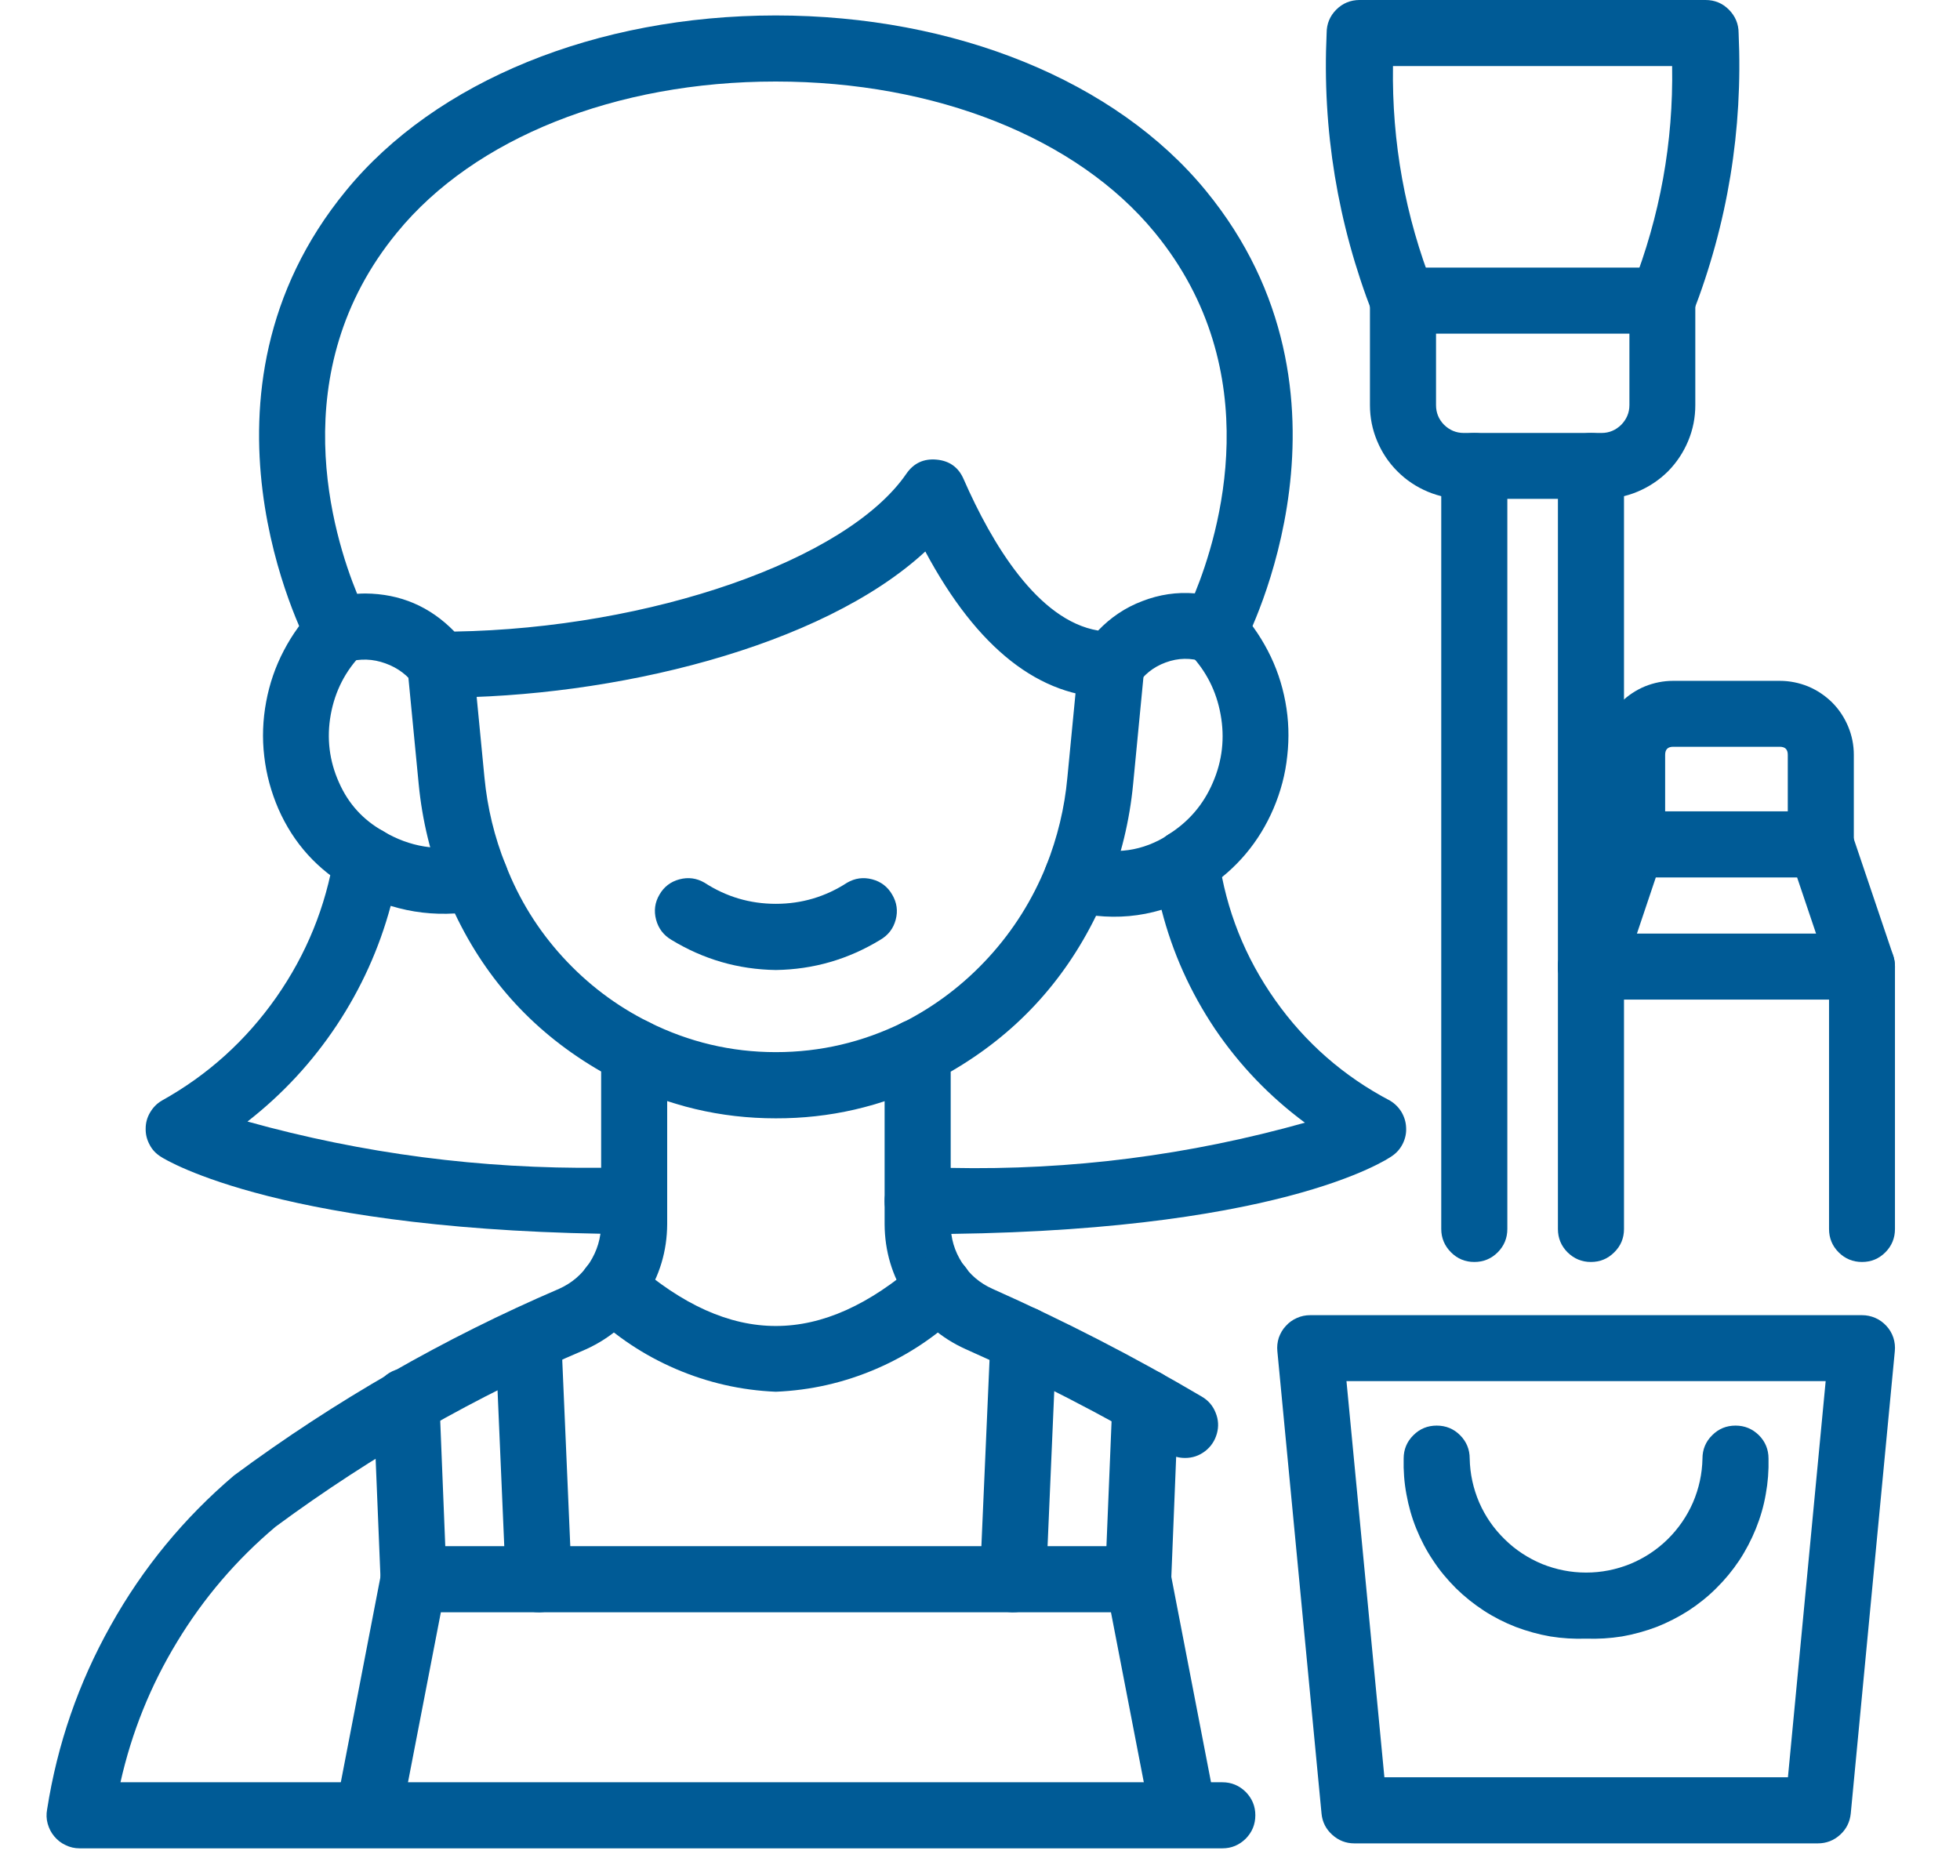
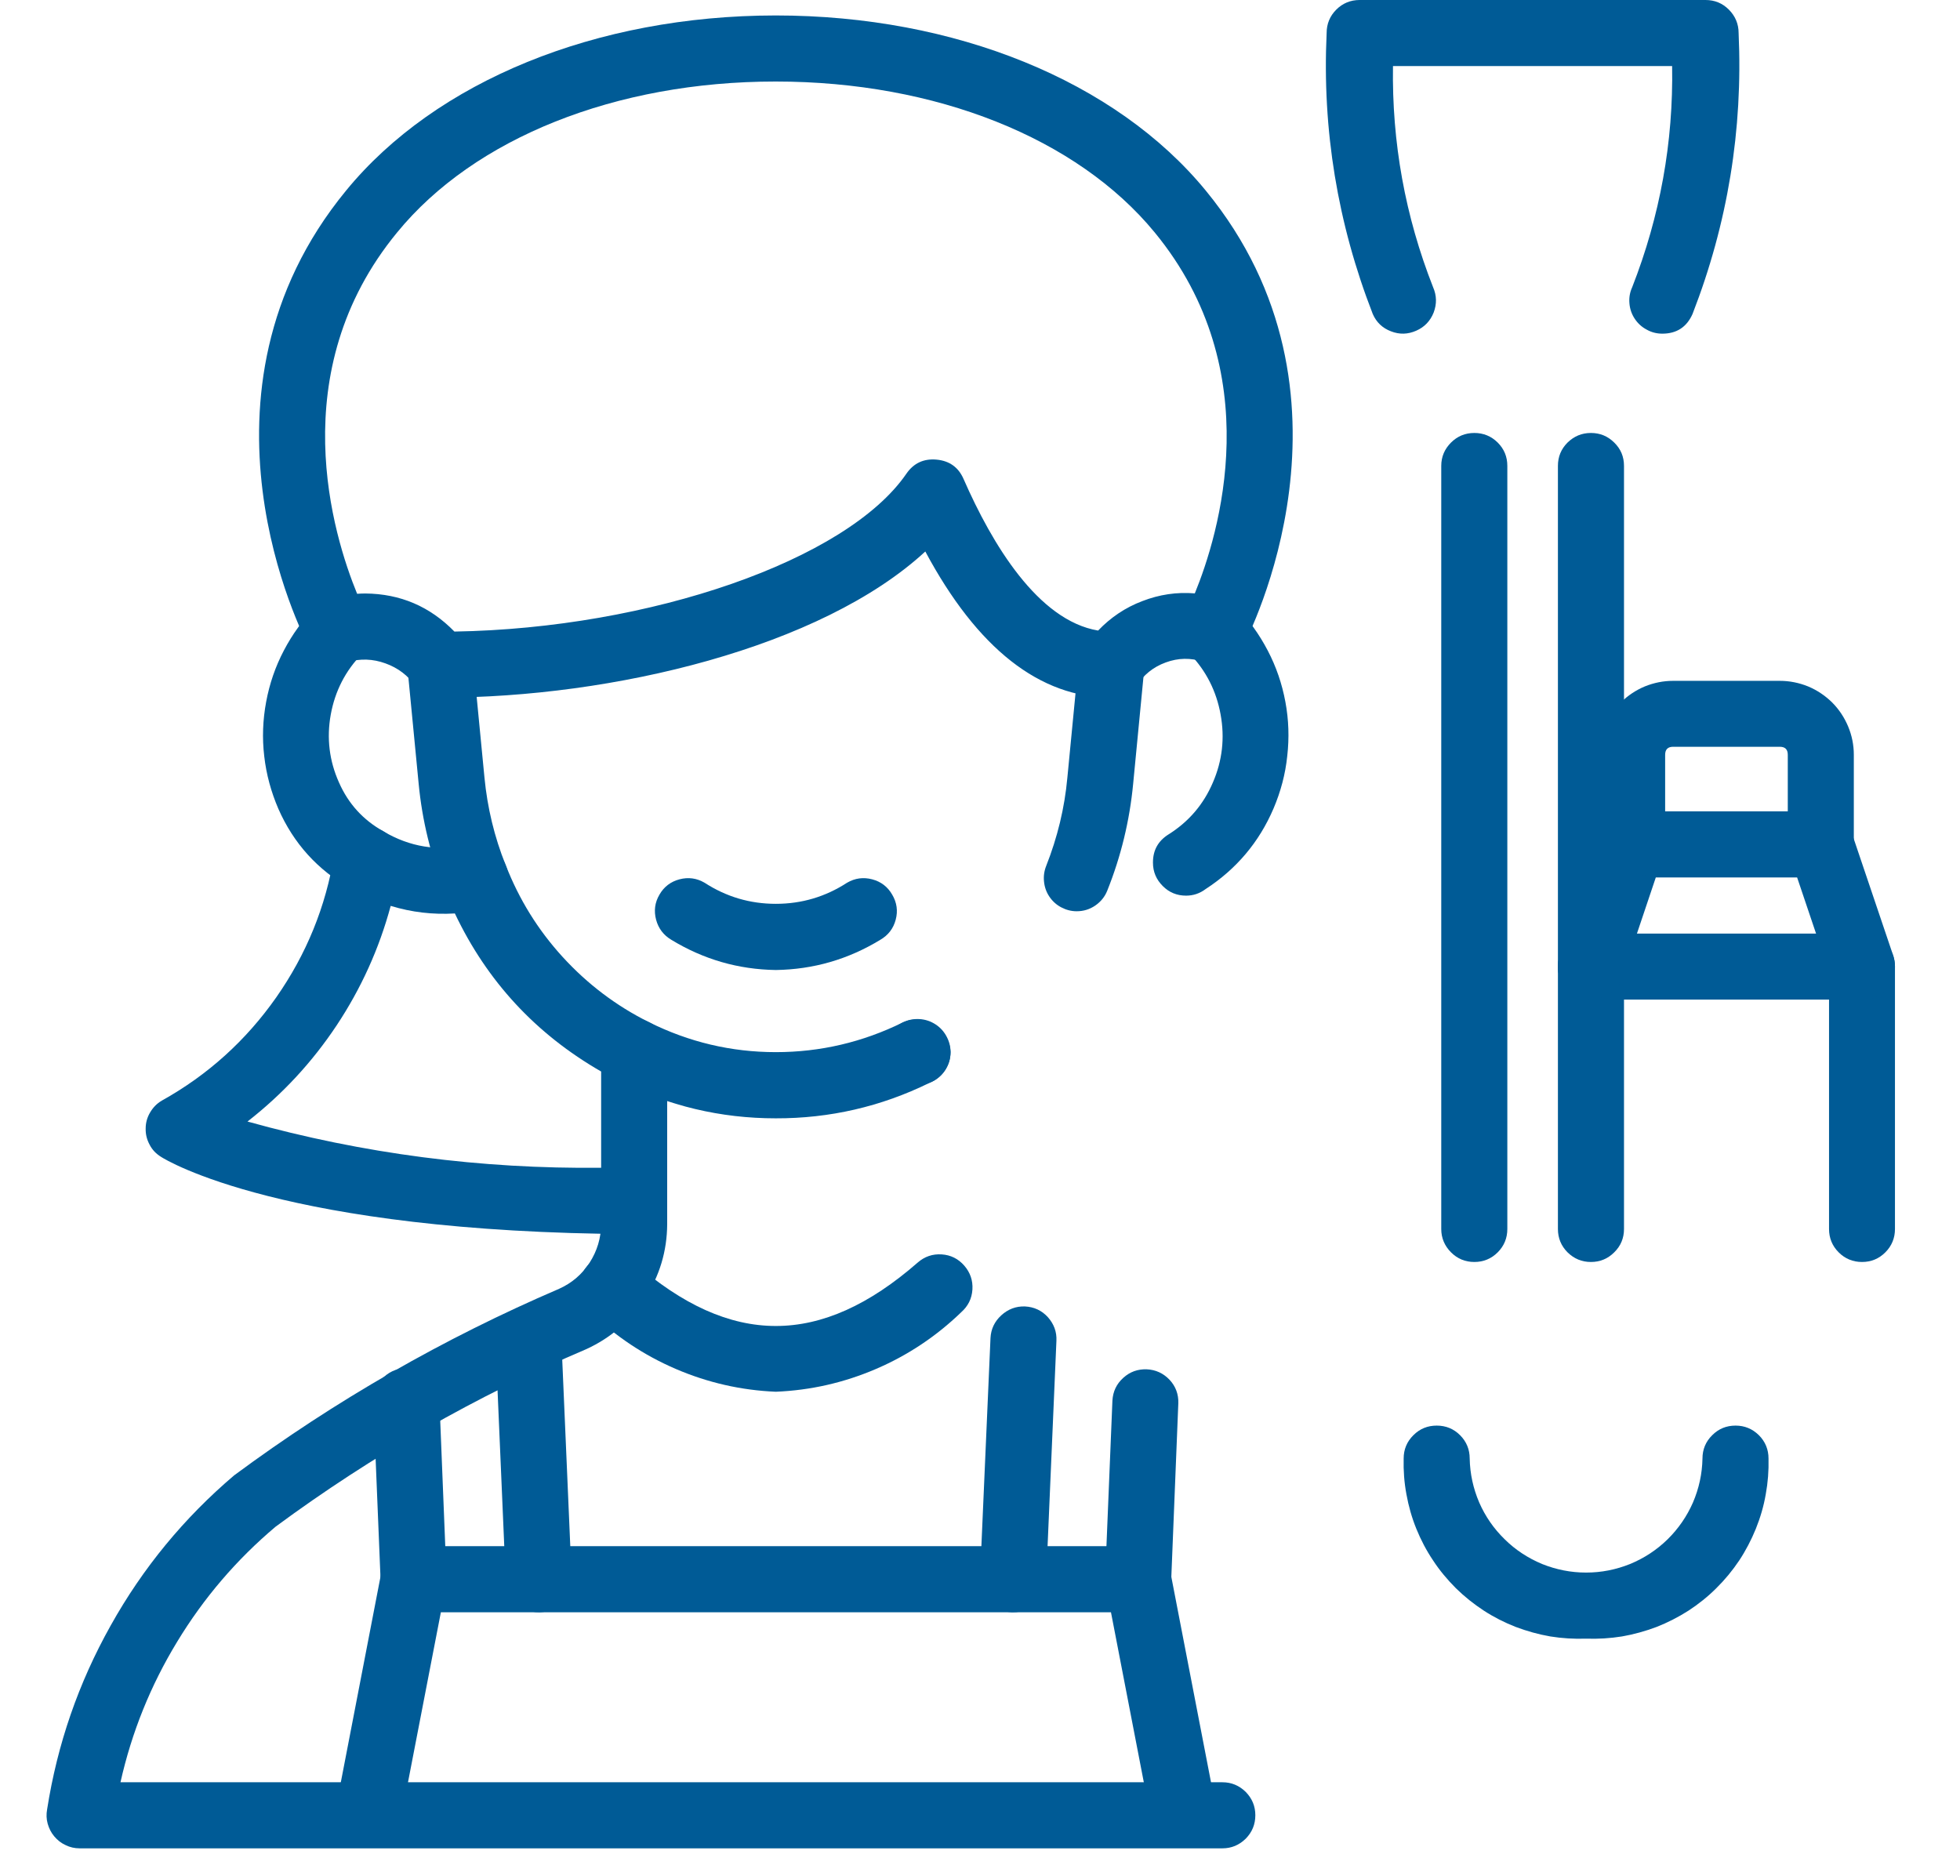
<svg xmlns="http://www.w3.org/2000/svg" width="70" zoomAndPan="magnify" viewBox="0 0 52.5 50.25" height="67" preserveAspectRatio="xMidYMid meet">
  <defs>
    <clipPath id="7d23596012">
      <path d="M 1.25 31 L 34 31 L 34 49.512 L 1.25 49.512 Z M 1.25 31 " clip-rule="nonzero" />
    </clipPath>
    <clipPath id="5c68aeaade">
-       <path d="M 34 35 L 50.758 35 L 50.758 49.512 L 34 49.512 Z M 34 35 " clip-rule="nonzero" />
-     </clipPath>
+       </clipPath>
    <clipPath id="d463ba670a">
      <path d="M 8 41 L 33 41 L 33 49.512 L 8 49.512 Z M 8 41 " clip-rule="nonzero" />
    </clipPath>
    <clipPath id="97ee916f75">
      <path d="M 41 21 L 50.758 21 L 50.758 34 L 41 34 Z M 41 21 " clip-rule="nonzero" />
    </clipPath>
    <clipPath id="0002a9f12d">
      <path d="M 41 25 L 50.758 25 L 50.758 27 L 41 27 Z M 41 25 " clip-rule="nonzero" />
    </clipPath>
  </defs>
  <path fill="#005b96" d="M 12.723 24.383 C 12.543 24.383 12.379 24.332 12.23 24.234 C 12.082 24.133 11.973 23.996 11.902 23.832 C 11.539 22.922 11.309 21.977 11.215 21.004 L 10.914 17.891 C 10.891 17.645 10.957 17.43 11.113 17.242 C 11.27 17.055 11.469 16.945 11.711 16.922 C 11.953 16.898 12.172 16.965 12.359 17.121 C 12.547 17.277 12.652 17.477 12.676 17.719 L 12.977 20.832 C 13.055 21.637 13.242 22.418 13.543 23.168 C 13.637 23.395 13.633 23.621 13.539 23.844 C 13.441 24.07 13.281 24.227 13.055 24.32 C 12.949 24.363 12.84 24.383 12.723 24.383 Z M 12.723 24.383 " fill-opacity="1" fill-rule="nonzero" />
  <path fill="#005b96" d="M 28.84 24.41 C 28.695 24.41 28.559 24.375 28.426 24.305 C 28.297 24.238 28.191 24.141 28.109 24.02 C 28.027 23.898 27.98 23.766 27.965 23.617 C 27.949 23.473 27.969 23.332 28.023 23.195 C 28.324 22.434 28.516 21.645 28.59 20.832 L 28.891 17.719 C 28.914 17.477 29.02 17.277 29.207 17.121 C 29.398 16.965 29.613 16.898 29.855 16.922 C 30.098 16.945 30.297 17.055 30.453 17.242 C 30.609 17.43 30.676 17.645 30.652 17.891 L 30.352 21 C 30.258 21.984 30.027 22.938 29.66 23.855 C 29.594 24.023 29.484 24.156 29.336 24.258 C 29.188 24.359 29.023 24.41 28.84 24.41 Z M 28.84 24.41 " fill-opacity="1" fill-rule="nonzero" />
  <path fill="#005b96" d="M 20.777 29.957 C 19.301 29.957 17.906 29.625 16.586 28.961 C 16.363 28.852 16.215 28.68 16.137 28.449 C 16.059 28.215 16.074 27.988 16.184 27.766 C 16.297 27.547 16.469 27.398 16.703 27.324 C 16.941 27.25 17.168 27.27 17.387 27.383 C 18.453 27.914 19.586 28.184 20.781 28.184 C 21.973 28.184 23.105 27.918 24.176 27.391 C 24.316 27.328 24.457 27.301 24.609 27.312 C 24.762 27.32 24.898 27.367 25.027 27.445 C 25.156 27.523 25.258 27.629 25.336 27.758 C 25.41 27.891 25.453 28.031 25.461 28.18 C 25.461 28.363 25.41 28.531 25.305 28.684 C 25.203 28.832 25.066 28.941 24.895 29.008 C 23.598 29.645 22.223 29.961 20.777 29.957 Z M 20.777 29.957 " fill-opacity="1" fill-rule="nonzero" />
  <path fill="#005b96" d="M 20.781 25.984 C 19.773 25.969 18.844 25.699 17.984 25.176 C 17.773 25.051 17.637 24.871 17.574 24.637 C 17.512 24.402 17.539 24.176 17.664 23.965 C 17.785 23.754 17.965 23.617 18.199 23.555 C 18.438 23.492 18.66 23.523 18.871 23.645 C 19.453 24.023 20.09 24.211 20.781 24.211 C 21.473 24.211 22.109 24.023 22.691 23.645 C 22.902 23.523 23.125 23.492 23.363 23.555 C 23.598 23.617 23.777 23.754 23.898 23.965 C 24.023 24.176 24.055 24.402 23.992 24.637 C 23.93 24.871 23.793 25.051 23.578 25.176 C 22.719 25.699 21.789 25.969 20.781 25.984 Z M 20.781 25.984 " fill-opacity="1" fill-rule="nonzero" />
  <path fill="#005b96" d="M 9.824 23.914 C 9.664 23.914 9.52 23.875 9.383 23.797 C 8.504 23.301 7.863 22.59 7.457 21.668 C 7.262 21.215 7.133 20.746 7.078 20.258 C 7.02 19.77 7.039 19.285 7.129 18.801 C 7.219 18.316 7.375 17.859 7.605 17.422 C 7.832 16.988 8.117 16.594 8.465 16.246 C 8.641 16.074 8.848 15.992 9.094 15.992 C 9.336 15.996 9.543 16.086 9.715 16.262 C 9.887 16.438 9.969 16.645 9.965 16.891 C 9.961 17.133 9.875 17.34 9.699 17.512 C 9.25 17.969 8.973 18.516 8.859 19.145 C 8.746 19.773 8.82 20.383 9.082 20.965 C 9.332 21.531 9.727 21.965 10.266 22.266 C 10.441 22.367 10.566 22.508 10.641 22.695 C 10.719 22.879 10.73 23.066 10.68 23.262 C 10.625 23.453 10.52 23.613 10.363 23.734 C 10.203 23.855 10.023 23.918 9.824 23.918 Z M 9.824 23.914 " fill-opacity="1" fill-rule="nonzero" />
  <path fill="#005b96" d="M 31.77 23.992 C 31.523 23.992 31.316 23.906 31.145 23.734 C 30.973 23.562 30.883 23.355 30.883 23.109 L 30.883 23.102 C 30.883 22.773 31.023 22.523 31.305 22.348 C 31.844 22.008 32.238 21.547 32.488 20.961 C 32.742 20.375 32.809 19.766 32.695 19.141 C 32.582 18.512 32.305 17.965 31.863 17.508 C 31.684 17.336 31.594 17.125 31.59 16.879 C 31.59 16.633 31.672 16.422 31.848 16.246 C 32.02 16.07 32.23 15.984 32.477 15.984 C 32.723 15.984 32.934 16.074 33.105 16.25 C 33.449 16.598 33.73 16.992 33.957 17.426 C 34.184 17.859 34.34 18.316 34.43 18.801 C 34.52 19.281 34.535 19.766 34.48 20.25 C 34.43 20.738 34.305 21.203 34.113 21.656 C 33.727 22.559 33.117 23.281 32.293 23.816 C 32.137 23.934 31.961 23.992 31.77 23.992 Z M 31.77 23.992 " fill-opacity="1" fill-rule="nonzero" />
  <path fill="#005b96" d="M 29.77 18.688 C 27.848 18.688 26.176 17.371 24.785 14.773 C 21.996 17.348 16.41 18.688 11.797 18.688 C 11.531 18.688 11.309 18.586 11.133 18.387 C 10.93 18.094 10.66 17.891 10.324 17.77 C 9.988 17.648 9.652 17.637 9.309 17.734 L 9.285 17.738 C 9.082 17.793 8.887 17.781 8.695 17.699 C 8.504 17.617 8.359 17.484 8.262 17.301 C 8.117 17.027 4.793 10.555 9.27 5.105 C 11.672 2.172 15.973 0.418 20.77 0.414 L 20.777 0.414 C 25.582 0.414 29.887 2.168 32.297 5.105 C 36.773 10.555 33.445 17.027 33.301 17.301 C 33.203 17.484 33.059 17.617 32.867 17.699 C 32.676 17.781 32.48 17.797 32.281 17.738 C 32.262 17.734 32.246 17.73 32.23 17.727 C 31.895 17.617 31.559 17.621 31.223 17.746 C 30.891 17.867 30.629 18.078 30.438 18.379 C 30.262 18.586 30.039 18.688 29.77 18.688 Z M 9.785 15.898 C 10.723 15.906 11.516 16.246 12.172 16.918 C 17.418 16.832 22.684 15.008 24.277 12.691 C 24.473 12.406 24.742 12.281 25.086 12.312 C 25.434 12.344 25.676 12.52 25.812 12.836 C 26.574 14.574 27.801 16.621 29.414 16.891 C 29.75 16.539 30.145 16.273 30.598 16.102 C 31.051 15.926 31.52 15.855 32.004 15.895 C 32.645 14.328 33.992 9.953 30.93 6.227 C 28.852 3.695 25.059 2.184 20.781 2.184 L 20.77 2.184 C 16.496 2.184 12.707 3.695 10.637 6.227 C 7.562 9.965 8.93 14.355 9.566 15.906 C 9.641 15.902 9.711 15.898 9.785 15.898 Z M 9.785 15.898 " fill-opacity="1" fill-rule="nonzero" />
  <g clip-path="url(#7d23596012)">
    <path fill="#005b96" d="M 32.742 49.512 L 2.133 49.512 C 2 49.512 1.875 49.484 1.758 49.426 C 1.637 49.371 1.539 49.293 1.453 49.191 C 1.371 49.094 1.312 48.977 1.277 48.852 C 1.242 48.727 1.238 48.598 1.262 48.469 C 1.535 46.723 2.102 45.082 2.965 43.543 C 3.824 42.004 4.93 40.66 6.273 39.52 C 8.98 37.516 11.883 35.852 14.977 34.523 C 15.316 34.371 15.59 34.137 15.793 33.824 C 15.996 33.508 16.098 33.164 16.102 32.793 L 16.102 32.176 C 16.102 31.93 16.188 31.723 16.359 31.551 C 16.531 31.379 16.742 31.289 16.984 31.289 C 17.23 31.289 17.438 31.379 17.609 31.551 C 17.785 31.723 17.871 31.93 17.871 32.176 L 17.871 32.793 C 17.867 33.512 17.668 34.176 17.277 34.777 C 16.887 35.383 16.363 35.836 15.711 36.137 C 12.75 37.398 9.973 38.984 7.383 40.895 C 6.336 41.777 5.457 42.805 4.746 43.977 C 4.031 45.152 3.527 46.406 3.227 47.742 L 32.742 47.742 C 32.984 47.742 33.191 47.828 33.367 48 C 33.539 48.176 33.625 48.383 33.625 48.625 C 33.625 48.871 33.539 49.078 33.367 49.254 C 33.191 49.426 32.984 49.512 32.742 49.512 Z M 32.742 49.512 " fill-opacity="1" fill-rule="nonzero" />
  </g>
-   <path fill="#005b96" d="M 31.742 39.055 C 31.578 39.055 31.426 39.012 31.285 38.93 C 29.531 37.895 27.723 36.965 25.859 36.137 C 25.203 35.84 24.68 35.387 24.289 34.781 C 23.895 34.176 23.699 33.512 23.695 32.793 L 23.695 32.176 C 23.695 31.93 23.781 31.723 23.953 31.551 C 24.129 31.379 24.336 31.289 24.582 31.289 C 24.824 31.289 25.031 31.379 25.207 31.551 C 25.379 31.723 25.465 31.93 25.465 32.176 L 25.465 32.793 C 25.465 33.168 25.566 33.512 25.77 33.828 C 25.973 34.141 26.246 34.375 26.59 34.527 C 28.512 35.383 30.383 36.344 32.195 37.414 C 32.367 37.516 32.488 37.656 32.562 37.844 C 32.637 38.027 32.648 38.215 32.594 38.406 C 32.539 38.598 32.434 38.754 32.277 38.875 C 32.117 38.996 31.941 39.055 31.742 39.055 Z M 31.742 39.055 " fill-opacity="1" fill-rule="nonzero" />
  <path fill="#005b96" d="M 24.582 29.066 L 24.57 29.066 C 24.414 29.062 24.266 29.023 24.129 28.945 C 23.996 28.863 23.887 28.758 23.809 28.621 C 23.73 28.484 23.691 28.336 23.691 28.18 C 23.691 28.02 23.73 27.875 23.812 27.738 C 23.891 27.602 23.996 27.492 24.133 27.414 C 24.27 27.336 24.418 27.297 24.574 27.297 C 24.734 27.297 24.879 27.336 25.016 27.414 C 25.152 27.492 25.262 27.602 25.34 27.738 C 25.418 27.875 25.461 28.02 25.461 28.18 C 25.461 28.336 25.422 28.484 25.344 28.621 C 25.266 28.758 25.156 28.863 25.02 28.945 C 24.887 29.023 24.738 29.062 24.582 29.066 Z M 24.582 29.066 " fill-opacity="1" fill-rule="nonzero" />
  <path fill="#005b96" d="M 16.984 33.059 L 16.98 33.059 C 7.605 33.016 4.441 31.074 4.312 30.988 C 4.18 30.906 4.078 30.801 4.008 30.664 C 3.934 30.527 3.898 30.383 3.902 30.23 C 3.902 30.078 3.941 29.934 4.02 29.801 C 4.098 29.668 4.199 29.562 4.332 29.484 C 5.566 28.797 6.586 27.875 7.398 26.719 C 8.207 25.562 8.727 24.289 8.953 22.895 C 8.973 22.75 9.027 22.617 9.117 22.5 C 9.203 22.383 9.312 22.293 9.445 22.23 C 9.578 22.168 9.719 22.141 9.863 22.148 C 10.008 22.156 10.145 22.195 10.27 22.27 C 10.977 22.688 11.727 22.809 12.527 22.637 C 12.742 22.59 12.945 22.617 13.137 22.719 C 13.328 22.82 13.465 22.973 13.547 23.176 C 13.902 24.09 14.41 24.91 15.07 25.633 C 15.734 26.359 16.5 26.941 17.379 27.379 C 17.707 27.543 17.871 27.805 17.871 28.172 L 17.871 32.176 C 17.871 32.418 17.785 32.629 17.609 32.801 C 17.438 32.973 17.23 33.059 16.984 33.059 Z M 6.629 30.043 C 9.727 30.906 12.887 31.316 16.102 31.281 L 16.102 28.703 C 14.355 27.699 13.047 26.289 12.184 24.469 C 11.598 24.504 11.027 24.438 10.465 24.266 C 10.156 25.414 9.672 26.48 9.016 27.469 C 8.359 28.457 7.562 29.316 6.629 30.043 Z M 6.629 30.043 " fill-opacity="1" fill-rule="nonzero" />
-   <path fill="#005b96" d="M 24.582 33.059 C 24.336 33.059 24.129 32.973 23.953 32.801 C 23.781 32.629 23.695 32.418 23.695 32.176 L 23.695 28.18 C 23.695 27.816 23.859 27.555 24.184 27.391 C 25.055 26.949 25.824 26.363 26.484 25.641 C 27.145 24.918 27.656 24.102 28.023 23.195 C 28.105 22.984 28.254 22.828 28.457 22.73 C 28.664 22.629 28.875 22.613 29.094 22.68 C 29.875 22.906 30.609 22.801 31.297 22.363 C 31.422 22.285 31.562 22.238 31.711 22.23 C 31.859 22.219 32.004 22.246 32.141 22.309 C 32.277 22.371 32.391 22.465 32.477 22.586 C 32.566 22.707 32.621 22.84 32.645 22.988 C 32.844 24.379 33.348 25.645 34.156 26.789 C 34.965 27.934 35.992 28.832 37.234 29.484 C 37.363 29.562 37.465 29.664 37.543 29.793 C 37.617 29.922 37.66 30.062 37.664 30.211 C 37.672 30.359 37.641 30.5 37.574 30.637 C 37.508 30.77 37.414 30.879 37.289 30.965 C 37.168 31.051 34.211 33.059 24.582 33.059 Z M 25.465 28.707 L 25.465 31.285 C 28.688 31.352 31.852 30.945 34.953 30.074 C 34.004 29.371 33.199 28.531 32.539 27.555 C 31.883 26.574 31.406 25.516 31.113 24.371 C 30.539 24.543 29.957 24.594 29.359 24.531 C 28.484 26.316 27.188 27.711 25.465 28.707 Z M 25.465 28.707 " fill-opacity="1" fill-rule="nonzero" />
-   <path fill="#005b96" d="M 31.77 23.992 C 31.523 23.992 31.316 23.906 31.145 23.734 C 30.973 23.562 30.883 23.355 30.883 23.109 L 30.883 23.102 C 30.887 22.859 30.973 22.652 31.145 22.48 C 31.32 22.309 31.527 22.223 31.77 22.223 C 32.016 22.223 32.223 22.309 32.395 22.484 C 32.566 22.656 32.652 22.863 32.652 23.109 C 32.652 23.352 32.566 23.559 32.395 23.73 C 32.219 23.906 32.012 23.992 31.77 23.992 Z M 31.77 23.992 " fill-opacity="1" fill-rule="nonzero" />
  <g clip-path="url(#5c68aeaade)">
    <path fill="#005b96" d="M 48.691 49.379 L 36.277 49.379 C 36.051 49.379 35.852 49.301 35.684 49.148 C 35.516 48.996 35.418 48.805 35.398 48.578 L 34.215 36.195 C 34.203 36.074 34.215 35.953 34.254 35.832 C 34.297 35.715 34.355 35.609 34.441 35.52 C 34.523 35.426 34.625 35.355 34.738 35.305 C 34.852 35.254 34.969 35.23 35.094 35.23 L 49.875 35.23 C 50 35.23 50.117 35.254 50.234 35.305 C 50.348 35.355 50.445 35.426 50.531 35.52 C 50.613 35.609 50.676 35.715 50.715 35.832 C 50.754 35.953 50.766 36.074 50.754 36.195 L 49.574 48.578 C 49.551 48.805 49.457 48.996 49.289 49.148 C 49.121 49.301 48.922 49.379 48.691 49.379 Z M 37.082 47.609 L 47.891 47.609 L 48.902 36.996 L 36.066 36.996 Z M 37.082 47.609 " fill-opacity="1" fill-rule="nonzero" />
  </g>
  <path fill="#005b96" d="M 42.484 43.895 C 42.164 43.906 41.844 43.887 41.527 43.836 C 41.211 43.781 40.902 43.695 40.602 43.582 C 40.301 43.465 40.016 43.32 39.746 43.145 C 39.477 42.969 39.227 42.77 38.996 42.543 C 38.77 42.316 38.562 42.07 38.387 41.801 C 38.207 41.535 38.059 41.25 37.938 40.953 C 37.816 40.652 37.73 40.348 37.672 40.027 C 37.613 39.711 37.59 39.395 37.598 39.07 C 37.598 38.828 37.684 38.617 37.859 38.445 C 38.031 38.273 38.238 38.188 38.484 38.188 C 38.727 38.188 38.938 38.273 39.109 38.445 C 39.281 38.617 39.367 38.828 39.367 39.07 C 39.375 39.48 39.461 39.871 39.621 40.246 C 39.785 40.621 40.012 40.949 40.305 41.234 C 40.594 41.52 40.93 41.738 41.305 41.895 C 41.684 42.047 42.078 42.125 42.484 42.125 C 42.895 42.125 43.285 42.047 43.664 41.895 C 44.043 41.738 44.375 41.52 44.668 41.234 C 44.957 40.949 45.184 40.621 45.348 40.246 C 45.508 39.871 45.594 39.48 45.602 39.07 C 45.602 38.828 45.688 38.617 45.863 38.445 C 46.035 38.273 46.242 38.188 46.488 38.188 C 46.73 38.188 46.938 38.273 47.113 38.445 C 47.285 38.617 47.371 38.828 47.371 39.07 C 47.379 39.395 47.355 39.711 47.297 40.027 C 47.242 40.348 47.152 40.652 47.031 40.953 C 46.91 41.25 46.762 41.535 46.586 41.801 C 46.406 42.07 46.203 42.316 45.973 42.543 C 45.746 42.77 45.496 42.969 45.227 43.145 C 44.953 43.32 44.668 43.465 44.371 43.582 C 44.07 43.695 43.762 43.781 43.445 43.836 C 43.125 43.887 42.809 43.906 42.484 43.895 Z M 42.484 43.895 " fill-opacity="1" fill-rule="nonzero" />
  <path fill="#005b96" d="M 20.781 37.281 C 19.852 37.242 18.961 37.039 18.105 36.672 C 17.25 36.305 16.488 35.797 15.82 35.152 C 15.637 34.988 15.535 34.789 15.52 34.543 C 15.504 34.301 15.574 34.086 15.738 33.902 C 15.898 33.719 16.098 33.617 16.344 33.602 C 16.586 33.586 16.801 33.66 16.984 33.82 C 19.574 36.086 21.988 36.086 24.582 33.82 C 24.766 33.66 24.98 33.586 25.223 33.602 C 25.465 33.617 25.668 33.719 25.828 33.902 C 25.988 34.086 26.062 34.301 26.047 34.543 C 26.031 34.789 25.93 34.988 25.746 35.152 C 25.078 35.797 24.316 36.305 23.461 36.672 C 22.605 37.039 21.715 37.242 20.781 37.281 Z M 20.781 37.281 " fill-opacity="1" fill-rule="nonzero" />
  <g clip-path="url(#d463ba670a)">
    <path fill="#005b96" d="M 31.684 49.379 C 31.473 49.379 31.285 49.312 31.121 49.176 C 30.957 49.043 30.855 48.871 30.816 48.664 L 29.758 43.188 L 11.809 43.188 L 10.75 48.664 C 10.703 48.902 10.578 49.09 10.379 49.227 C 10.176 49.363 9.953 49.41 9.715 49.363 C 9.473 49.316 9.285 49.191 9.148 48.988 C 9.012 48.789 8.969 48.566 9.016 48.328 L 10.211 42.137 C 10.25 41.93 10.355 41.758 10.516 41.621 C 10.68 41.488 10.867 41.418 11.078 41.418 L 30.484 41.418 C 30.699 41.418 30.887 41.488 31.047 41.621 C 31.211 41.758 31.312 41.93 31.355 42.137 L 32.551 48.328 C 32.598 48.566 32.555 48.789 32.418 48.988 C 32.281 49.191 32.09 49.316 31.852 49.363 C 31.797 49.375 31.738 49.379 31.684 49.379 Z M 31.684 49.379 " fill-opacity="1" fill-rule="nonzero" />
  </g>
  <path fill="#005b96" d="M 11.078 43.188 C 10.844 43.188 10.637 43.105 10.469 42.941 C 10.297 42.777 10.207 42.578 10.195 42.34 L 10 37.586 C 9.988 37.34 10.062 37.125 10.23 36.941 C 10.395 36.758 10.602 36.664 10.848 36.652 C 11.094 36.641 11.309 36.723 11.488 36.891 C 11.668 37.059 11.762 37.27 11.77 37.516 L 11.961 42.266 C 11.973 42.512 11.895 42.723 11.73 42.902 C 11.562 43.082 11.359 43.176 11.117 43.188 Z M 11.078 43.188 " fill-opacity="1" fill-rule="nonzero" />
  <path fill="#005b96" d="M 14.43 43.188 C 14.195 43.188 13.988 43.105 13.82 42.941 C 13.648 42.777 13.559 42.578 13.547 42.344 L 13.27 35.918 C 13.258 35.676 13.336 35.465 13.5 35.281 C 13.664 35.102 13.871 35.008 14.113 34.996 C 14.355 34.988 14.566 35.066 14.746 35.23 C 14.926 35.395 15.023 35.598 15.035 35.844 L 15.312 42.266 C 15.324 42.508 15.246 42.723 15.082 42.902 C 14.918 43.082 14.715 43.176 14.469 43.188 Z M 14.43 43.188 " fill-opacity="1" fill-rule="nonzero" />
  <path fill="#005b96" d="M 30.488 43.188 L 30.449 43.188 C 30.207 43.176 30 43.082 29.836 42.902 C 29.672 42.723 29.594 42.512 29.602 42.266 L 29.797 37.516 C 29.812 37.273 29.906 37.074 30.086 36.91 C 30.266 36.746 30.477 36.672 30.715 36.68 C 30.957 36.691 31.16 36.785 31.328 36.961 C 31.492 37.137 31.57 37.348 31.562 37.59 L 31.371 42.34 C 31.359 42.578 31.27 42.777 31.098 42.941 C 30.93 43.105 30.723 43.188 30.488 43.188 Z M 30.488 43.188 " fill-opacity="1" fill-rule="nonzero" />
  <path fill="#005b96" d="M 27.137 43.188 L 27.098 43.188 C 26.852 43.176 26.648 43.082 26.484 42.902 C 26.32 42.723 26.242 42.508 26.25 42.266 L 26.531 35.844 C 26.543 35.602 26.641 35.398 26.82 35.234 C 27 35.07 27.211 34.988 27.453 34.996 C 27.695 35.008 27.902 35.102 28.066 35.281 C 28.23 35.465 28.309 35.676 28.297 35.918 L 28.02 42.344 C 28.008 42.578 27.918 42.777 27.746 42.941 C 27.574 43.105 27.371 43.188 27.137 43.188 Z M 27.137 43.188 " fill-opacity="1" fill-rule="nonzero" />
  <g clip-path="url(#97ee916f75)">
    <path fill="#005b96" d="M 49.875 33.805 C 49.633 33.805 49.422 33.719 49.25 33.547 C 49.078 33.375 48.992 33.164 48.992 32.922 L 48.992 26.039 L 48.137 23.504 L 44.352 23.504 L 43.5 26.039 L 43.5 32.922 C 43.5 33.164 43.414 33.375 43.238 33.547 C 43.066 33.719 42.859 33.805 42.613 33.805 C 42.371 33.805 42.164 33.719 41.988 33.547 C 41.816 33.375 41.73 33.164 41.73 32.922 L 41.73 25.891 C 41.73 25.797 41.746 25.703 41.777 25.609 L 42.879 22.336 C 42.941 22.156 43.047 22.012 43.203 21.902 C 43.355 21.793 43.527 21.734 43.719 21.734 L 48.773 21.734 C 48.961 21.734 49.133 21.793 49.289 21.902 C 49.441 22.012 49.551 22.156 49.609 22.336 L 50.715 25.609 C 50.742 25.703 50.758 25.797 50.758 25.891 L 50.758 32.922 C 50.758 33.164 50.672 33.375 50.5 33.547 C 50.328 33.719 50.121 33.805 49.875 33.805 Z M 49.875 33.805 " fill-opacity="1" fill-rule="nonzero" />
  </g>
  <path fill="#005b96" d="M 48.773 23.504 C 48.527 23.504 48.32 23.418 48.148 23.246 C 47.977 23.074 47.887 22.863 47.887 22.621 L 47.887 20.219 C 47.887 20.074 47.816 20.004 47.672 20.004 L 44.816 20.004 C 44.676 20.004 44.602 20.074 44.602 20.219 L 44.602 22.621 C 44.602 22.863 44.516 23.074 44.344 23.246 C 44.172 23.418 43.961 23.504 43.719 23.504 C 43.473 23.504 43.266 23.418 43.094 23.246 C 42.918 23.074 42.832 22.863 42.832 22.621 L 42.832 20.219 C 42.832 19.957 42.883 19.703 42.984 19.461 C 43.086 19.219 43.23 19.004 43.414 18.816 C 43.602 18.633 43.816 18.488 44.059 18.387 C 44.301 18.289 44.555 18.238 44.816 18.238 L 47.672 18.238 C 47.934 18.238 48.188 18.289 48.43 18.387 C 48.672 18.488 48.887 18.633 49.074 18.816 C 49.262 19.004 49.402 19.219 49.504 19.461 C 49.605 19.703 49.656 19.957 49.656 20.219 L 49.656 22.621 C 49.656 22.863 49.57 23.074 49.398 23.246 C 49.227 23.418 49.016 23.504 48.773 23.504 Z M 48.773 23.504 " fill-opacity="1" fill-rule="nonzero" />
  <g clip-path="url(#0002a9f12d)">
    <path fill="#005b96" d="M 49.875 26.777 L 42.613 26.777 C 42.371 26.777 42.164 26.691 41.988 26.516 C 41.816 26.344 41.73 26.137 41.73 25.891 C 41.73 25.648 41.816 25.441 41.988 25.266 C 42.164 25.094 42.371 25.008 42.613 25.008 L 49.875 25.008 C 50.121 25.008 50.328 25.094 50.5 25.266 C 50.672 25.441 50.758 25.648 50.758 25.891 C 50.758 26.137 50.672 26.344 50.5 26.516 C 50.328 26.691 50.121 26.777 49.875 26.777 Z M 49.875 26.777 " fill-opacity="1" fill-rule="nonzero" />
  </g>
  <path fill="#005b96" d="M 39.492 33.805 C 39.246 33.805 39.039 33.719 38.867 33.547 C 38.695 33.375 38.605 33.164 38.605 32.922 L 38.605 12.48 C 38.605 12.234 38.695 12.027 38.867 11.855 C 39.039 11.684 39.246 11.598 39.492 11.598 C 39.734 11.598 39.945 11.684 40.117 11.855 C 40.289 12.027 40.375 12.234 40.375 12.48 L 40.375 32.922 C 40.375 33.164 40.289 33.375 40.117 33.547 C 39.945 33.719 39.734 33.805 39.492 33.805 Z M 39.492 33.805 " fill-opacity="1" fill-rule="nonzero" />
  <path fill="#005b96" d="M 42.613 26.777 C 42.371 26.777 42.164 26.691 41.988 26.516 C 41.816 26.344 41.73 26.137 41.73 25.891 L 41.73 12.48 C 41.73 12.234 41.816 12.027 41.988 11.855 C 42.164 11.684 42.371 11.598 42.613 11.598 C 42.859 11.598 43.066 11.684 43.238 11.855 C 43.414 12.027 43.5 12.234 43.5 12.48 L 43.5 25.891 C 43.5 26.137 43.414 26.344 43.238 26.516 C 43.066 26.691 42.859 26.777 42.613 26.777 Z M 42.613 26.777 " fill-opacity="1" fill-rule="nonzero" />
-   <path fill="#005b96" d="M 42.898 13.363 L 39.207 13.363 C 38.875 13.363 38.555 13.301 38.246 13.172 C 37.938 13.043 37.668 12.863 37.434 12.629 C 37.195 12.391 37.016 12.121 36.887 11.812 C 36.758 11.504 36.695 11.184 36.695 10.852 L 36.695 8.051 C 36.695 7.809 36.781 7.602 36.953 7.426 C 37.125 7.254 37.336 7.168 37.578 7.168 L 44.527 7.168 C 44.77 7.168 44.98 7.254 45.152 7.426 C 45.324 7.602 45.41 7.809 45.41 8.051 L 45.41 10.852 C 45.41 11.184 45.348 11.504 45.219 11.812 C 45.09 12.121 44.91 12.391 44.676 12.629 C 44.438 12.863 44.168 13.043 43.859 13.172 C 43.551 13.301 43.23 13.363 42.898 13.363 Z M 38.465 8.938 L 38.465 10.852 C 38.465 11.055 38.535 11.23 38.68 11.379 C 38.828 11.523 39.004 11.598 39.207 11.598 L 42.898 11.598 C 43.105 11.598 43.277 11.523 43.426 11.379 C 43.57 11.23 43.645 11.055 43.645 10.852 L 43.645 8.938 Z M 38.465 8.938 " fill-opacity="1" fill-rule="nonzero" />
  <path fill="#005b96" d="M 44.527 8.938 C 44.375 8.938 44.234 8.902 44.105 8.828 C 43.973 8.758 43.867 8.66 43.785 8.535 C 43.703 8.41 43.656 8.27 43.645 8.121 C 43.633 7.973 43.656 7.832 43.719 7.695 C 44.465 5.789 44.824 3.812 44.789 1.77 L 37.312 1.77 C 37.281 3.812 37.637 5.789 38.387 7.695 C 38.484 7.918 38.488 8.141 38.402 8.371 C 38.312 8.598 38.156 8.762 37.934 8.859 C 37.711 8.957 37.488 8.965 37.258 8.875 C 37.031 8.789 36.867 8.633 36.77 8.41 C 35.828 5.988 35.414 3.48 35.535 0.883 C 35.535 0.641 35.621 0.43 35.793 0.258 C 35.965 0.086 36.176 0 36.418 0 L 45.684 0 C 45.93 0 46.137 0.086 46.309 0.258 C 46.48 0.43 46.57 0.641 46.57 0.883 C 46.688 3.48 46.277 5.988 45.336 8.41 C 45.18 8.762 44.91 8.938 44.527 8.938 Z M 44.527 8.938 " fill-opacity="1" fill-rule="nonzero" />
</svg>